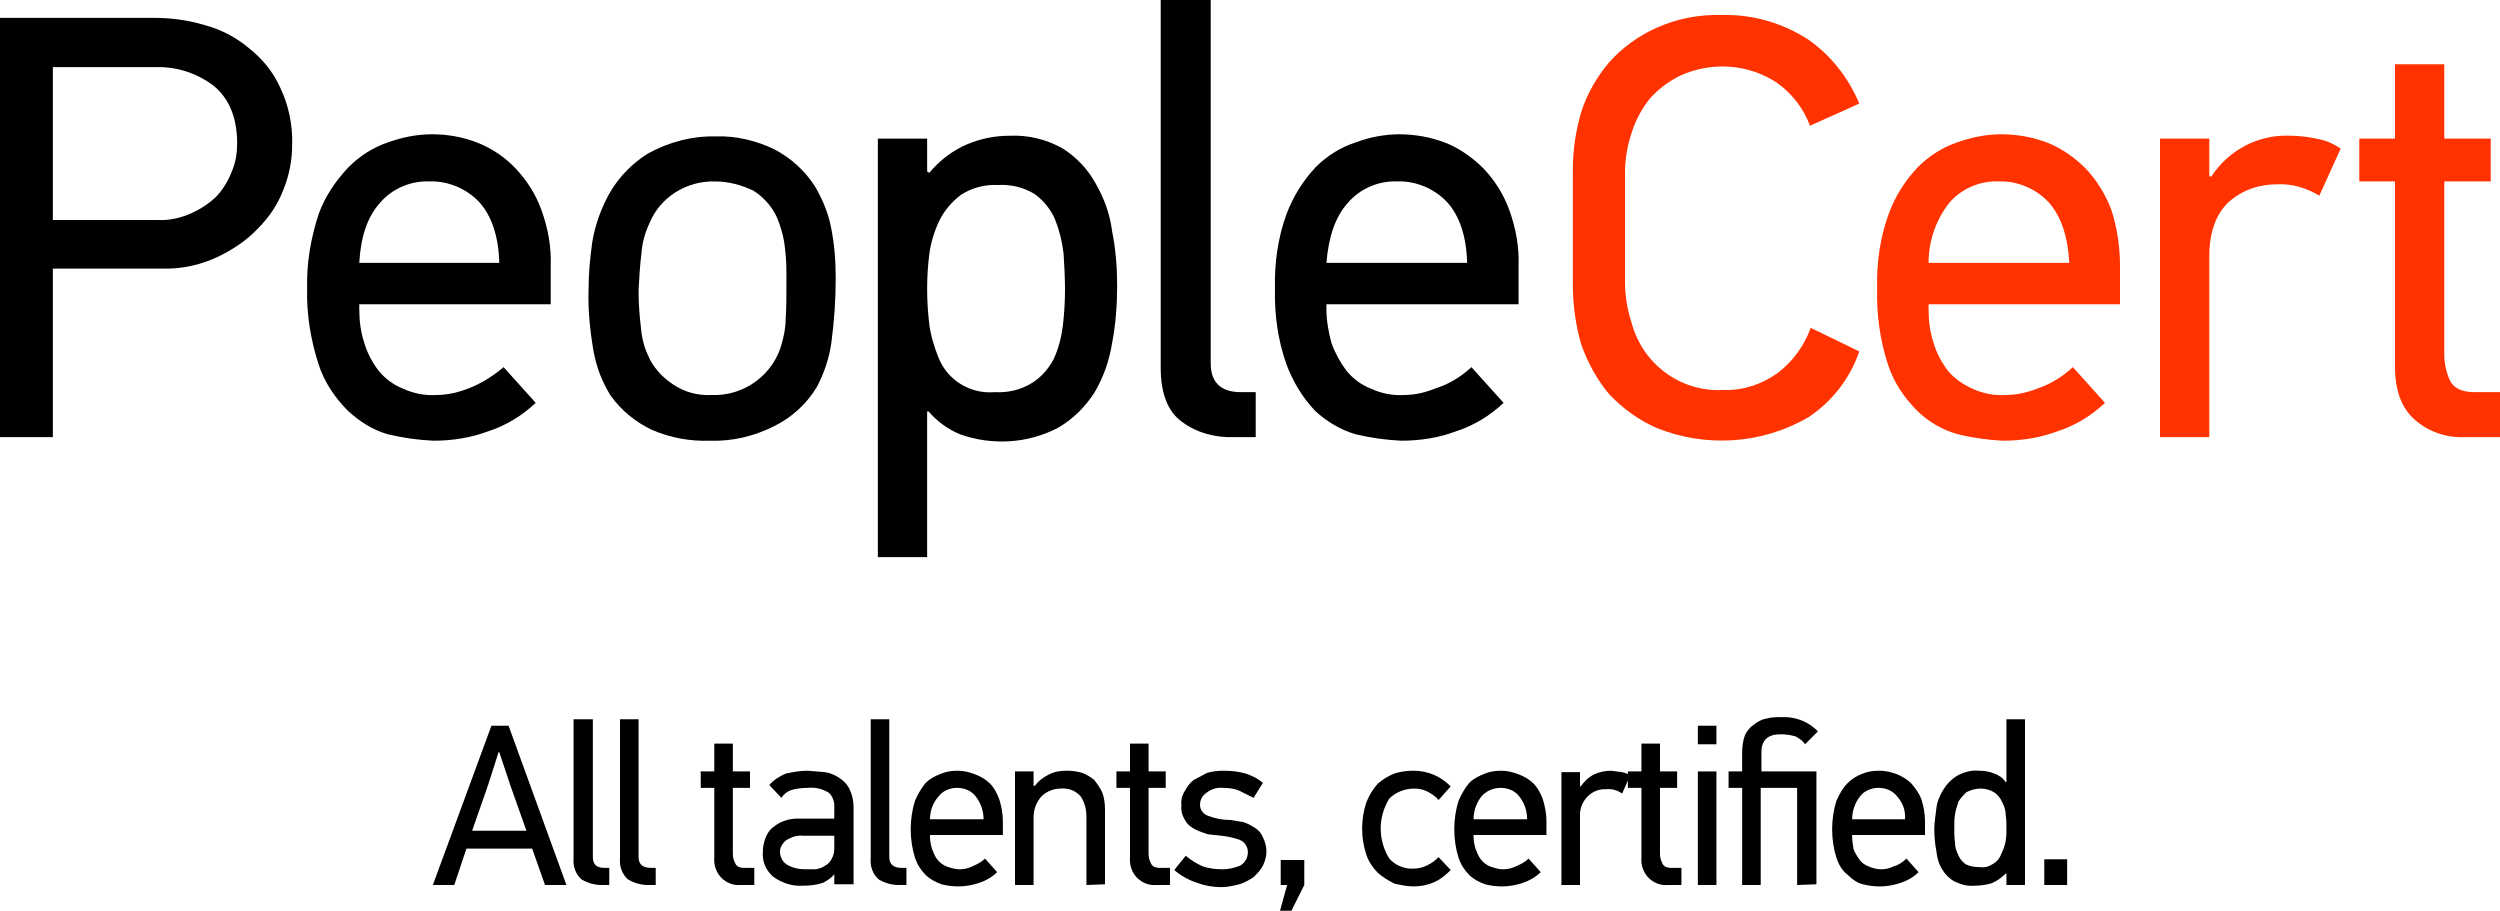
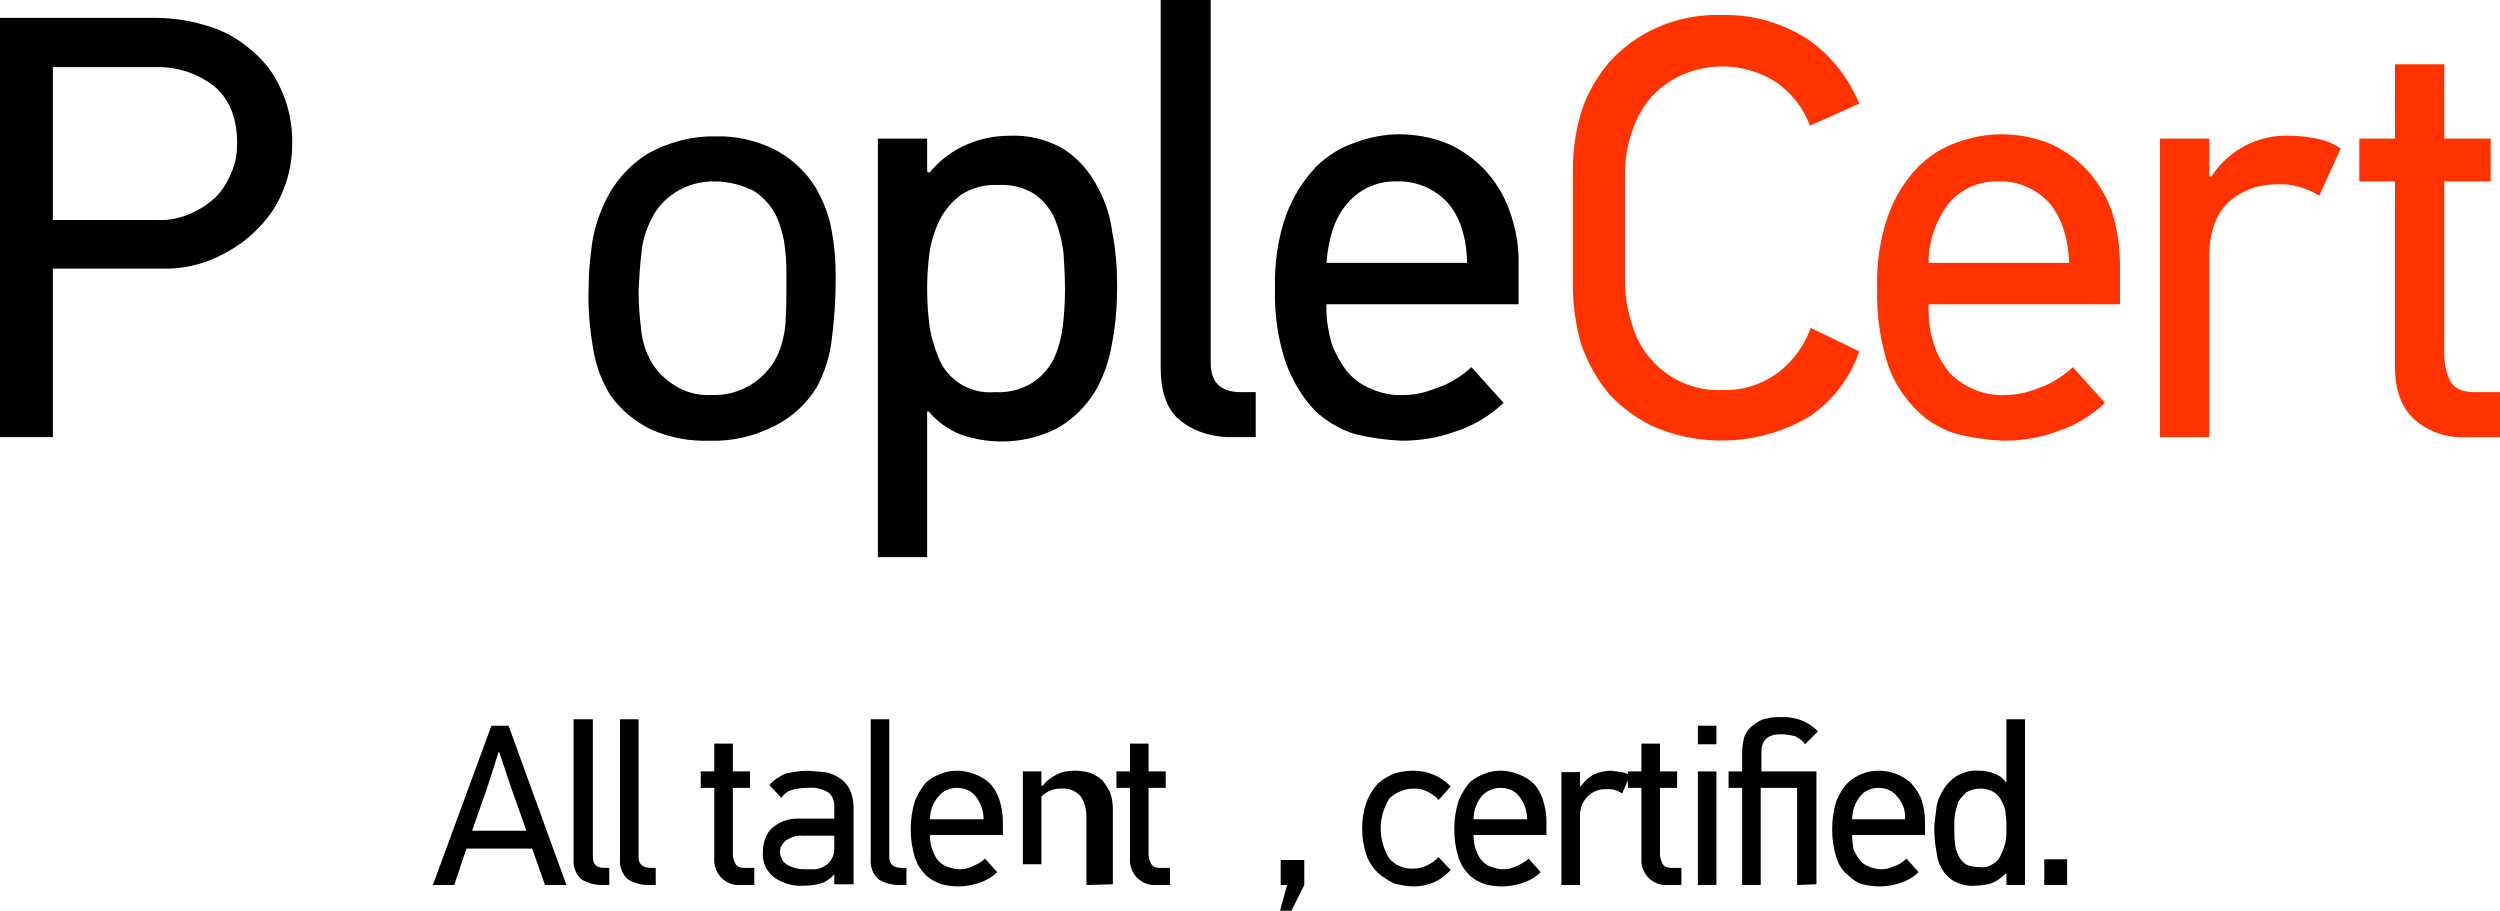
<svg xmlns="http://www.w3.org/2000/svg" version="1.1" id="Layer_1" x="0px" y="0px" viewBox="0 0 350 127.5" style="enable-background:new 0 0 350 127.5;" xml:space="preserve">
  <style type="text/css">
	.st0{fill:#FF3200;}
</style>
  <path d="M40.9,20.3c0,2.1-0.4,4.2-1.2,6.2c-0.8,2.1-2,3.9-3.6,5.5c-1.6,1.7-3.6,3-5.7,4c-2.4,1.1-5,1.7-7.7,1.6H7.4v23.6H0V2.5h21.5  c2.4,0,4.8,0.3,7.1,1c2.3,0.6,4.4,1.7,6.2,3.2c1.9,1.5,3.4,3.3,4.4,5.5C40.4,14.7,41,17.5,40.9,20.3z M33.2,20.1  c0-3.6-1.1-6.3-3.3-8.1c-2.4-1.8-5.2-2.7-8.2-2.6H7.4v21.4H22c1.7,0.1,3.4-0.3,4.9-1c1.3-0.6,2.5-1.4,3.5-2.4c0.9-1,1.6-2.2,2.1-3.5  C33,22.7,33.2,21.4,33.2,20.1z" />
-   <path d="M50.3,42.6v0.7c0,1.6,0.2,3.2,0.7,4.7c0.4,1.4,1.1,2.7,2,3.9c0.9,1.1,2.1,2,3.4,2.5c1.5,0.7,3.1,1,4.7,0.9  c1.6,0,3.2-0.4,4.7-1c1.7-0.7,3.3-1.7,4.7-2.9l4.5,5c-1.9,1.8-4.2,3.2-6.7,4c-2.4,0.9-5,1.3-7.6,1.3c-2.2-0.1-4.3-0.4-6.4-0.9  c-2.1-0.6-4-1.8-5.6-3.3c-1.8-1.8-3.3-4-4.1-6.5c-1.1-3.4-1.7-7-1.6-10.6c-0.1-3.5,0.5-7,1.6-10.4c0.9-2.5,2.4-4.7,4.2-6.6  c1.6-1.6,3.5-2.8,5.6-3.5c2-0.7,4-1.1,6.1-1.1c2.2,0,4.4,0.4,6.4,1.2c2,0.8,3.8,2,5.3,3.6c1.6,1.7,2.8,3.6,3.6,5.8  c0.9,2.5,1.4,5.1,1.3,7.8v5.4L50.3,42.6z M60.1,25.4c-2.6-0.1-5.2,1-6.9,3c-1.8,2-2.7,4.8-2.9,8.4h19.6c-0.1-3.8-1.1-6.6-2.8-8.5  C65.3,26.4,62.7,25.3,60.1,25.4z" />
  <path d="M100.3,19.1c2.8-0.1,5.6,0.6,8.1,1.8c2.3,1.2,4.3,3,5.7,5.2c1,1.7,1.8,3.6,2.2,5.5c0.5,2.4,0.7,4.8,0.7,7.3c0,3-0.2,6-0.6,9  c-0.3,2.2-1,4.3-2,6.2c-1.4,2.4-3.6,4.4-6.1,5.6c-2.8,1.4-5.8,2.1-8.9,2c-2.8,0.1-5.5-0.4-8.1-1.5c-2.3-1.1-4.3-2.7-5.8-4.8  c-1.2-1.9-2-4-2.4-6.2c-0.5-2.9-0.8-5.8-0.7-8.7c0-2.2,0.2-4.3,0.5-6.5c0.3-1.9,0.9-3.8,1.7-5.5c1.3-2.9,3.4-5.3,6.1-7  C93.6,19.9,96.9,19,100.3,19.1z M100.1,25.4c-4-0.1-7.7,2.2-9.2,5.9c-0.6,1.3-1,2.7-1.1,4.2c-0.2,1.6-0.3,3.2-0.4,5.1  c0,1.7,0.1,3.3,0.3,5c0.1,1.4,0.4,2.8,1,4.1c0.7,1.7,2,3.1,3.5,4.1c1.6,1.1,3.5,1.6,5.4,1.5c4.6,0.2,8.8-2.9,9.9-7.4  c0.3-1.1,0.5-2.2,0.5-3.4c0.1-1.4,0.1-3.1,0.1-5.4c0-1.4,0-2.9-0.2-4.3c-0.1-1.2-0.4-2.4-0.8-3.5c-0.6-1.9-1.9-3.5-3.6-4.6  C103.8,25.9,102,25.4,100.1,25.4z" />
  <path d="M129.8,19.4V24l0.3,0.2c1.4-1.7,3.2-3.1,5.3-4c1.9-0.8,3.9-1.2,6-1.2c2.6-0.1,5.1,0.5,7.4,1.8c1.9,1.2,3.5,2.9,4.6,4.9  c1.2,2.1,2,4.3,2.3,6.7c0.5,2.5,0.7,5,0.7,7.6c0,2.7-0.2,5.4-0.7,8c-0.4,2.5-1.2,4.8-2.5,7c-1.3,2-3,3.7-5.1,4.9  c-4.2,2.2-9.2,2.5-13.7,0.9c-1.7-0.7-3.2-1.8-4.4-3.2h-0.2V78h-6.9V19.4H129.8z M129.8,40.4c0,1.7,0.1,3.3,0.3,5  c0.2,1.6,0.7,3.2,1.3,4.7c1.3,3.2,4.5,5.1,7.9,4.8c1.8,0.1,3.6-0.3,5.2-1.3c1.3-0.8,2.3-2,3-3.3c0.7-1.5,1.1-3.1,1.3-4.7  c0.2-1.7,0.3-3.4,0.3-5.1c0-1.6-0.1-3.3-0.2-5c-0.2-1.7-0.6-3.3-1.2-4.8c-0.6-1.4-1.6-2.6-2.8-3.5c-1.6-1-3.4-1.4-5.2-1.3  c-1.8-0.1-3.7,0.4-5.2,1.4c-1.3,1-2.3,2.2-3,3.6c-0.7,1.5-1.2,3.1-1.4,4.7C129.9,37.2,129.8,38.8,129.8,40.4z" />
  <path d="M172.8,61.2c-2.6,0.1-5.3-0.6-7.4-2.2c-1.9-1.4-2.9-3.9-2.9-7.5V0h7v50.9c0,2.6,1.4,4,4.2,4h2.1v6.3L172.8,61.2z" />
  <path d="M185.7,42.6v0.7c0,1.6,0.3,3.2,0.7,4.7c0.5,1.4,1.2,2.7,2.1,3.9c0.9,1.1,2.1,2,3.4,2.5c1.5,0.7,3.1,1,4.7,0.9  c1.6,0,3.1-0.4,4.6-1c1.8-0.6,3.4-1.6,4.8-2.9l4.5,5c-1.9,1.8-4.2,3.2-6.7,4c-2.4,0.9-5,1.3-7.6,1.3c-2.2-0.1-4.3-0.4-6.4-0.9  c-2.1-0.6-4.1-1.8-5.7-3.3c-1.8-1.9-3.1-4.1-4-6.5c-1.2-3.4-1.7-7-1.6-10.6c-0.1-3.5,0.4-7.1,1.6-10.4c0.9-2.4,2.3-4.7,4.1-6.6  c1.6-1.6,3.5-2.8,5.7-3.5c1.9-0.7,4-1.1,6-1.1c2.2,0,4.4,0.4,6.5,1.2c2,0.8,3.8,2.1,5.3,3.6c1.6,1.7,2.8,3.6,3.6,5.8  c0.9,2.5,1.4,5.1,1.3,7.8v5.4H185.7z M195.6,25.4c-2.6-0.1-5.2,1-6.9,3c-1.8,2-2.7,4.8-3,8.4h19.7c-0.1-3.8-1.1-6.6-2.8-8.5  C200.8,26.4,198.2,25.3,195.6,25.4L195.6,25.4z" />
  <path class="st0" d="M260.3,49.2c-1.3,3.8-3.8,7-7.1,9.2c-6.5,3.8-14.4,4.3-21.3,1.5c-2.5-1.1-4.7-2.7-6.6-4.7c-1.7-2-3-4.4-3.9-6.9  c-0.8-2.7-1.2-5.6-1.2-8.4V23.8c0-2.8,0.4-5.5,1.2-8.2c0.8-2.5,2.2-4.9,3.9-6.9c1.8-2,4.1-3.7,6.6-4.8c2.9-1.3,6-1.9,9.2-1.8  c4.3-0.1,8.4,1.1,12,3.4c3.2,2.2,5.7,5.4,7.2,9l-6.9,3.1c-0.9-2.4-2.5-4.5-4.6-6c-4.1-2.7-9.2-3-13.6-1c-1.6,0.8-3.1,1.9-4.3,3.3  c-1.1,1.4-2,3.1-2.5,4.8c-0.6,1.8-0.9,3.6-0.9,5.5v15.2c0,1.9,0.3,3.9,0.9,5.7c1.5,5.8,6.8,9.8,12.8,9.5c2.8,0.1,5.5-0.8,7.7-2.4  c2.1-1.6,3.7-3.8,4.6-6.3L260.3,49.2z" />
  <path class="st0" d="M270,42.6v0.7c0,1.6,0.2,3.2,0.7,4.7c0.4,1.4,1.1,2.7,2,3.9c0.9,1.1,2.1,1.9,3.4,2.5c1.5,0.7,3.1,1,4.7,0.9  c1.6,0,3.2-0.4,4.7-1c1.7-0.6,3.3-1.6,4.7-2.9l4.5,5c-1.9,1.8-4.2,3.2-6.7,4c-2.4,0.9-5,1.3-7.6,1.3c-2.1-0.1-4.2-0.4-6.3-0.9  c-2.1-0.6-4.1-1.7-5.7-3.3c-1.8-1.8-3.3-4-4.1-6.5c-1.1-3.4-1.6-7-1.5-10.6c-0.1-3.5,0.4-7.1,1.6-10.4c0.9-2.5,2.3-4.7,4.1-6.6  c1.6-1.6,3.5-2.8,5.6-3.5c2-0.7,4-1.1,6.1-1.1c2.2,0,4.4,0.4,6.5,1.2c2,0.8,3.8,2.1,5.3,3.6c1.6,1.7,2.8,3.7,3.6,5.8  c0.8,2.5,1.2,5.2,1.2,7.8v5.4H270z M279.8,25.4c-2.6-0.1-5.2,1-6.9,3c-1.9,2.4-2.9,5.4-2.9,8.4h19.7c-0.2-3.8-1.2-6.6-2.9-8.5  C285,26.4,282.4,25.3,279.8,25.4z" />
  <path class="st0" d="M324.7,27.4c-1.8-1.1-3.8-1.7-5.9-1.6c-2.5,0-4.9,0.8-6.8,2.5c-1.8,1.7-2.7,4.3-2.7,7.6v25.3h-6.9V19.4h6.9v5.3  h0.3c2.4-3.7,6.6-5.9,11-5.7c1.4,0,2.8,0.2,4.1,0.5c1.1,0.2,2.1,0.7,3,1.3L324.7,27.4z" />
  <path class="st0" d="M345,61.2c-2.6,0.1-5.1-0.8-7-2.5c-1.8-1.6-2.7-4.1-2.7-7.3v-26h-5v-6h5V9h6.9v10.4h6.5v6h-6.5v24.3  c0,1.2,0.3,2.5,0.8,3.6c0.5,1,1.6,1.6,3.4,1.6h3.6v6.3H345z" />
  <path d="M76.3,123.9l-1.8-5.1h-9.2l-1.7,5.1h-3l8.2-22.3h2.4l8.1,22.3H76.3z M71.5,110.1l-1.6-4.8h-0.1l-1.5,4.7l-2.2,6.3h7.6  L71.5,110.1z" />
  <path d="M84.2,123.9c-1,0-2-0.3-2.8-0.8c-0.8-0.7-1.2-1.8-1.1-2.9v-19.5H83V120c0,1,0.5,1.5,1.6,1.5h0.7v2.4H84.2z" />
  <path d="M90.7,123.9c-1,0-2-0.3-2.8-0.8c-0.8-0.7-1.2-1.8-1.1-2.9v-19.5h2.6V120c0,1,0.6,1.5,1.7,1.5h0.7v2.4H90.7z" />
  <path d="M103.7,123.9c-1,0.1-2-0.3-2.7-1c-0.7-0.7-1.1-1.8-1-2.8v-9.8h-1.9V108h1.9v-3.9h2.6v3.9h2.4v2.3h-2.4v9.2  c0,0.5,0.1,0.9,0.3,1.3c0.2,0.5,0.6,0.7,1.3,0.7h1.4v2.4L103.7,123.9z" />
  <path d="M113,107.9l2.5,0.2c0.7,0.1,1.4,0.4,2,0.8c0.6,0.4,1.1,0.9,1.4,1.5c0.4,0.8,0.6,1.7,0.6,2.6v10.8h-2.7v-1.4l0,0  c-0.4,0.5-1,0.9-1.6,1.2c-0.9,0.3-1.9,0.4-2.8,0.4c-1.5,0.1-3-0.4-4.2-1.3c-1-0.9-1.5-2.1-1.4-3.4c0-0.6,0.1-1.2,0.3-1.8  c0.2-0.6,0.5-1.1,0.9-1.5c0.5-0.4,1-0.8,1.6-1c0.7-0.3,1.4-0.4,2.2-0.4h5v-1.8c0-0.7-0.3-1.5-0.9-1.9c-0.9-0.5-1.8-0.7-2.8-0.6  c-0.8,0-1.6,0.1-2.3,0.3c-0.6,0.2-1.1,0.6-1.4,1.1l-1.7-1.8c0.6-0.7,1.4-1.2,2.3-1.6C111,108.1,112,107.9,113,107.9z M109.2,119.2  c0,0.7,0.3,1.4,0.9,1.8c0.8,0.5,1.7,0.7,2.6,0.7h1.5c0.5-0.1,0.9-0.2,1.3-0.5c0.4-0.2,0.7-0.5,0.9-0.9c0.3-0.5,0.4-1,0.4-1.5V117  h-4.4c-0.8-0.1-1.6,0.2-2.3,0.6C109.6,118,109.2,118.6,109.2,119.2z" />
  <path d="M125.8,123.9c-1,0-2-0.3-2.8-0.8c-0.8-0.7-1.2-1.8-1.1-2.9v-19.5h2.6V120c0,1,0.6,1.5,1.7,1.5h0.7v2.4H125.8z" />
  <path d="M130.2,116.9v0.2c0,0.6,0.1,1.2,0.3,1.8c0.2,0.5,0.4,1,0.7,1.4c0.3,0.4,0.8,0.8,1.3,1c0.6,0.2,1.2,0.4,1.8,0.4  c0.6,0,1.2-0.1,1.8-0.4c0.7-0.3,1.3-0.6,1.8-1.1l1.7,1.9c-0.7,0.7-1.6,1.2-2.5,1.5c-0.9,0.3-1.9,0.5-2.9,0.5c-0.8,0-1.6-0.1-2.4-0.3  c-0.8-0.3-1.6-0.7-2.2-1.3c-0.7-0.7-1.2-1.5-1.5-2.4c-0.4-1.3-0.6-2.6-0.6-4c0-1.4,0.2-2.7,0.6-4c0.4-0.9,0.9-1.8,1.5-2.5  c0.6-0.6,1.4-1,2.2-1.3c0.7-0.3,1.5-0.4,2.3-0.4c0.8,0,1.6,0.2,2.4,0.5c0.8,0.3,1.5,0.7,2.1,1.3c0.6,0.6,1,1.4,1.3,2.2  c0.3,1,0.5,2,0.5,3v2L130.2,116.9z M134,110.3c-1,0-2,0.4-2.6,1.2c-0.8,0.9-1.2,2-1.2,3.2h7.5c0-1.2-0.4-2.3-1.1-3.2  C136,110.7,135,110.3,134,110.3z" />
-   <path d="M152.1,123.9v-9.5c0-1-0.2-2-0.8-2.9c-0.7-0.8-1.7-1.2-2.8-1.1c-1,0-2,0.4-2.7,1.1c-0.7,0.8-1.1,1.8-1.1,2.9v9.5h-2.6V108  h2.6v2h0.2c0.5-0.7,1.2-1.2,2-1.6c0.8-0.4,1.6-0.5,2.5-0.5c0.7,0,1.4,0.1,2.1,0.3c0.6,0.2,1.2,0.6,1.7,1c0.4,0.5,0.8,1.1,1.1,1.7  c0.3,0.8,0.4,1.6,0.4,2.4v10.5L152.1,123.9z" />
+   <path d="M152.1,123.9v-9.5c0-1-0.2-2-0.8-2.9c-0.7-0.8-1.7-1.2-2.8-1.1c-1,0-2,0.4-2.7,1.1v9.5h-2.6V108  h2.6v2h0.2c0.5-0.7,1.2-1.2,2-1.6c0.8-0.4,1.6-0.5,2.5-0.5c0.7,0,1.4,0.1,2.1,0.3c0.6,0.2,1.2,0.6,1.7,1c0.4,0.5,0.8,1.1,1.1,1.7  c0.3,0.8,0.4,1.6,0.4,2.4v10.5L152.1,123.9z" />
  <path d="M161.9,123.9c-1,0.1-2-0.3-2.7-1c-0.7-0.7-1.1-1.8-1-2.8v-9.8h-1.9V108h1.9v-3.9h2.6v3.9h2.4v2.3h-2.4v9.2  c0,0.5,0.1,0.9,0.3,1.3c0.2,0.5,0.6,0.7,1.3,0.7h1.4v2.4L161.9,123.9z" />
-   <path d="M177.3,119.2c0,0.7-0.2,1.4-0.5,2c-0.3,0.6-0.8,1.1-1.3,1.6c-0.6,0.4-1.3,0.8-2,1c-0.8,0.2-1.7,0.4-2.5,0.4  c-1.2,0-2.3-0.2-3.4-0.6c-1.2-0.4-2.3-1-3.2-1.8l1.6-2c0.7,0.6,1.5,1.1,2.4,1.5c0.9,0.3,1.9,0.4,2.8,0.4c0.8,0,1.6-0.2,2.4-0.5  c0.7-0.4,1.1-1.1,1.1-1.9c0-0.7-0.4-1.4-1.1-1.7c-0.8-0.3-1.7-0.5-2.6-0.6l-1.9-0.2c-0.6-0.2-1.2-0.4-1.8-0.7  c-0.6-0.3-1.1-0.7-1.4-1.3c-0.4-0.6-0.6-1.4-0.5-2.1c-0.1-0.7,0.1-1.4,0.5-2c0.3-0.6,0.7-1.1,1.2-1.5l1.9-1c0.7-0.2,1.5-0.3,2.2-0.3  c1.1,0,2.2,0.1,3.2,0.4c0.9,0.3,1.7,0.7,2.4,1.3l-1.3,2.1l-2-1c-0.7-0.3-1.5-0.4-2.3-0.4c-0.8-0.1-1.7,0.2-2.3,0.7  c-0.6,0.4-0.9,1-0.9,1.7c0,0.7,0.5,1.3,1.1,1.5c1,0.4,2.1,0.6,3.2,0.6l1.8,0.3c0.6,0.2,1.1,0.5,1.6,0.8c0.5,0.3,0.9,0.8,1.1,1.3  C177.1,117.8,177.3,118.5,177.3,119.2z" />
  <path d="M180.8,127.5h-1.6l1-3.6h-0.9v-3.5h3.3v3.5L180.8,127.5z" />
  <path d="M200.8,123.5c-0.9,0.4-1.9,0.6-2.9,0.6c-0.9,0-1.8-0.2-2.7-0.4c-0.8-0.4-1.6-0.9-2.3-1.5c-0.7-0.7-1.3-1.6-1.6-2.5  c-0.4-1.2-0.6-2.4-0.6-3.7c0-1.3,0.2-2.5,0.6-3.7c0.4-1,0.9-1.8,1.6-2.6c0.7-0.6,1.5-1.1,2.3-1.4c0.9-0.3,1.8-0.4,2.7-0.4  c1,0,2,0.2,2.9,0.6c0.9,0.4,1.6,0.9,2.3,1.6l-1.7,1.9c-0.4-0.5-1-0.9-1.6-1.2c-0.6-0.3-1.2-0.4-1.8-0.4c-1.3,0-2.6,0.5-3.5,1.4  c-1.6,2.6-1.6,5.8,0,8.4c0.9,1,2.2,1.5,3.5,1.4c0.7,0,1.3-0.2,1.9-0.5c0.6-0.3,1.1-0.7,1.5-1.1l1.7,1.8  C202.4,122.5,201.7,123.1,200.8,123.5z" />
  <path d="M206.3,116.9v0.2c0,0.6,0.1,1.2,0.3,1.8c0.2,0.5,0.4,1,0.7,1.4c0.3,0.4,0.8,0.8,1.3,1c0.6,0.2,1.2,0.4,1.8,0.4  c0.6,0,1.2-0.1,1.8-0.4c0.7-0.3,1.3-0.6,1.8-1.1l1.7,1.9c-0.7,0.7-1.6,1.2-2.5,1.5c-0.9,0.3-1.9,0.5-2.9,0.5c-0.8,0-1.6-0.1-2.4-0.3  c-0.8-0.3-1.6-0.7-2.2-1.3c-0.7-0.7-1.2-1.5-1.5-2.4c-0.4-1.3-0.6-2.6-0.6-4c0-1.4,0.2-2.7,0.6-4c0.4-0.9,0.9-1.8,1.5-2.5  c0.6-0.6,1.4-1,2.2-1.3c0.7-0.3,1.5-0.4,2.3-0.4c0.8,0,1.6,0.2,2.4,0.5c0.8,0.3,1.5,0.7,2.1,1.3c0.6,0.6,1,1.4,1.3,2.2  c0.3,1,0.5,2,0.5,3v2L206.3,116.9z M210.1,110.3c-1,0-2,0.4-2.7,1.2c-0.7,0.9-1.1,2-1.1,3.2h7.5c0-1.2-0.4-2.3-1.1-3.2  C212.1,110.7,211.1,110.3,210.1,110.3z" />
  <path d="M227.1,111.1c-0.7-0.5-1.5-0.7-2.3-0.6c-1.9-0.1-3.5,1.5-3.6,3.4c0,0.1,0,0.3,0,0.4v9.6h-2.6v-15.8h2.6v2h0.1  c0.5-0.7,1.1-1.3,1.9-1.7c0.7-0.3,1.5-0.5,2.3-0.5l1.6,0.2c0.4,0.1,0.8,0.2,1.1,0.5L227.1,111.1z" />
  <path d="M233.5,123.9c-1,0.1-2-0.3-2.7-1c-0.7-0.7-1.1-1.8-1-2.8v-9.8h-1.9V108h1.9v-3.9h2.6v3.9h2.4v2.3h-2.4v9.2  c0,0.5,0.1,0.9,0.3,1.3c0.2,0.5,0.6,0.7,1.3,0.7h1.4v2.4L233.5,123.9z" />
  <path d="M237.7,104.2v-2.6h2.6v2.6H237.7z M237.7,123.9V108h2.6v15.9L237.7,123.9z" />
  <path d="M251.6,123.9v-13.6h-5.1v13.6h-2.6v-13.6H242V108h1.9v-2.6c0-0.8,0.1-1.7,0.4-2.5c0.3-0.6,0.7-1.1,1.3-1.5  c0.5-0.4,1.1-0.7,1.7-0.8c0.7-0.2,1.4-0.2,2.1-0.2c1.9-0.1,3.8,0.6,5.1,2l-1.8,1.8c-0.3-0.5-0.8-0.8-1.3-1.1  c-0.7-0.2-1.4-0.3-2.1-0.3c-1.8,0-2.7,0.8-2.7,2.5v2.7h7.7v15.8L251.6,123.9z" />
  <path d="M259.3,116.9v0.2c0,0.6,0.1,1.2,0.2,1.8c0.2,0.5,0.5,1,0.8,1.4c0.3,0.5,0.8,0.8,1.3,1c0.5,0.2,1.1,0.4,1.7,0.4  c0.6,0,1.2-0.1,1.8-0.4c0.7-0.2,1.3-0.6,1.8-1.1l1.7,1.9c-0.7,0.7-1.6,1.2-2.5,1.5c-0.9,0.3-1.9,0.5-2.9,0.5c-0.8,0-1.6-0.1-2.4-0.3  c-0.8-0.2-1.5-0.7-2.1-1.3c-0.8-0.6-1.3-1.5-1.6-2.4c-0.4-1.3-0.6-2.6-0.6-4c0-1.4,0.2-2.7,0.6-4c0.4-0.9,0.9-1.8,1.6-2.5  c0.6-0.6,1.3-1,2.1-1.3c0.7-0.3,1.5-0.4,2.3-0.4c0.9,0,1.7,0.2,2.5,0.5c0.7,0.3,1.4,0.7,2,1.3c0.6,0.7,1.1,1.4,1.4,2.2  c0.3,1,0.5,2,0.5,3v2L259.3,116.9z M263,110.3c-1,0-2,0.4-2.6,1.2c-0.7,0.9-1.1,2-1.1,3.2h7.4c0.1-1.2-0.3-2.3-1.1-3.2  C265,110.7,264,110.3,263,110.3z" />
  <path d="M280.9,123.9v-1.6h-0.1c-0.6,0.6-1.3,1.1-2.1,1.4c-0.8,0.2-1.5,0.3-2.3,0.3c-1,0.1-1.9-0.2-2.8-0.6c-0.7-0.4-1.3-1-1.7-1.7  c-0.5-0.8-0.7-1.6-0.8-2.5c-0.2-1-0.3-2.1-0.3-3.1c0-1,0.2-2,0.3-3c0.1-0.9,0.5-1.8,1-2.6c0.5-0.8,1.1-1.4,1.9-1.9  c0.9-0.5,2-0.8,3-0.7c0.8,0,1.5,0.1,2.2,0.4c0.6,0.2,1.2,0.6,1.6,1.2h0.1v-8.8h2.6v23.2L280.9,123.9z M280.9,116  c0-0.6,0-1.3-0.1-1.9c0-0.6-0.2-1.3-0.5-1.8c-0.2-0.5-0.6-1-1-1.3c-0.6-0.4-1.3-0.6-2-0.6c-0.7,0-1.4,0.2-2,0.5  c-0.4,0.4-0.8,0.8-1.1,1.3c-0.2,0.6-0.4,1.2-0.5,1.8c-0.1,0.6-0.1,1.3-0.1,1.9c0,0.7,0,1.4,0.1,2.1c0,0.6,0.2,1.2,0.5,1.8  c0.2,0.5,0.6,0.9,1,1.2c0.6,0.3,1.3,0.4,2,0.4c0.7,0.1,1.3-0.1,1.9-0.5c0.5-0.3,0.9-0.8,1.1-1.4c0.3-0.6,0.5-1.2,0.6-1.8  C280.9,117.1,280.9,116.6,280.9,116L280.9,116z" />
  <path d="M286.2,123.9v-3.6h3.2v3.6H286.2z" />
</svg>